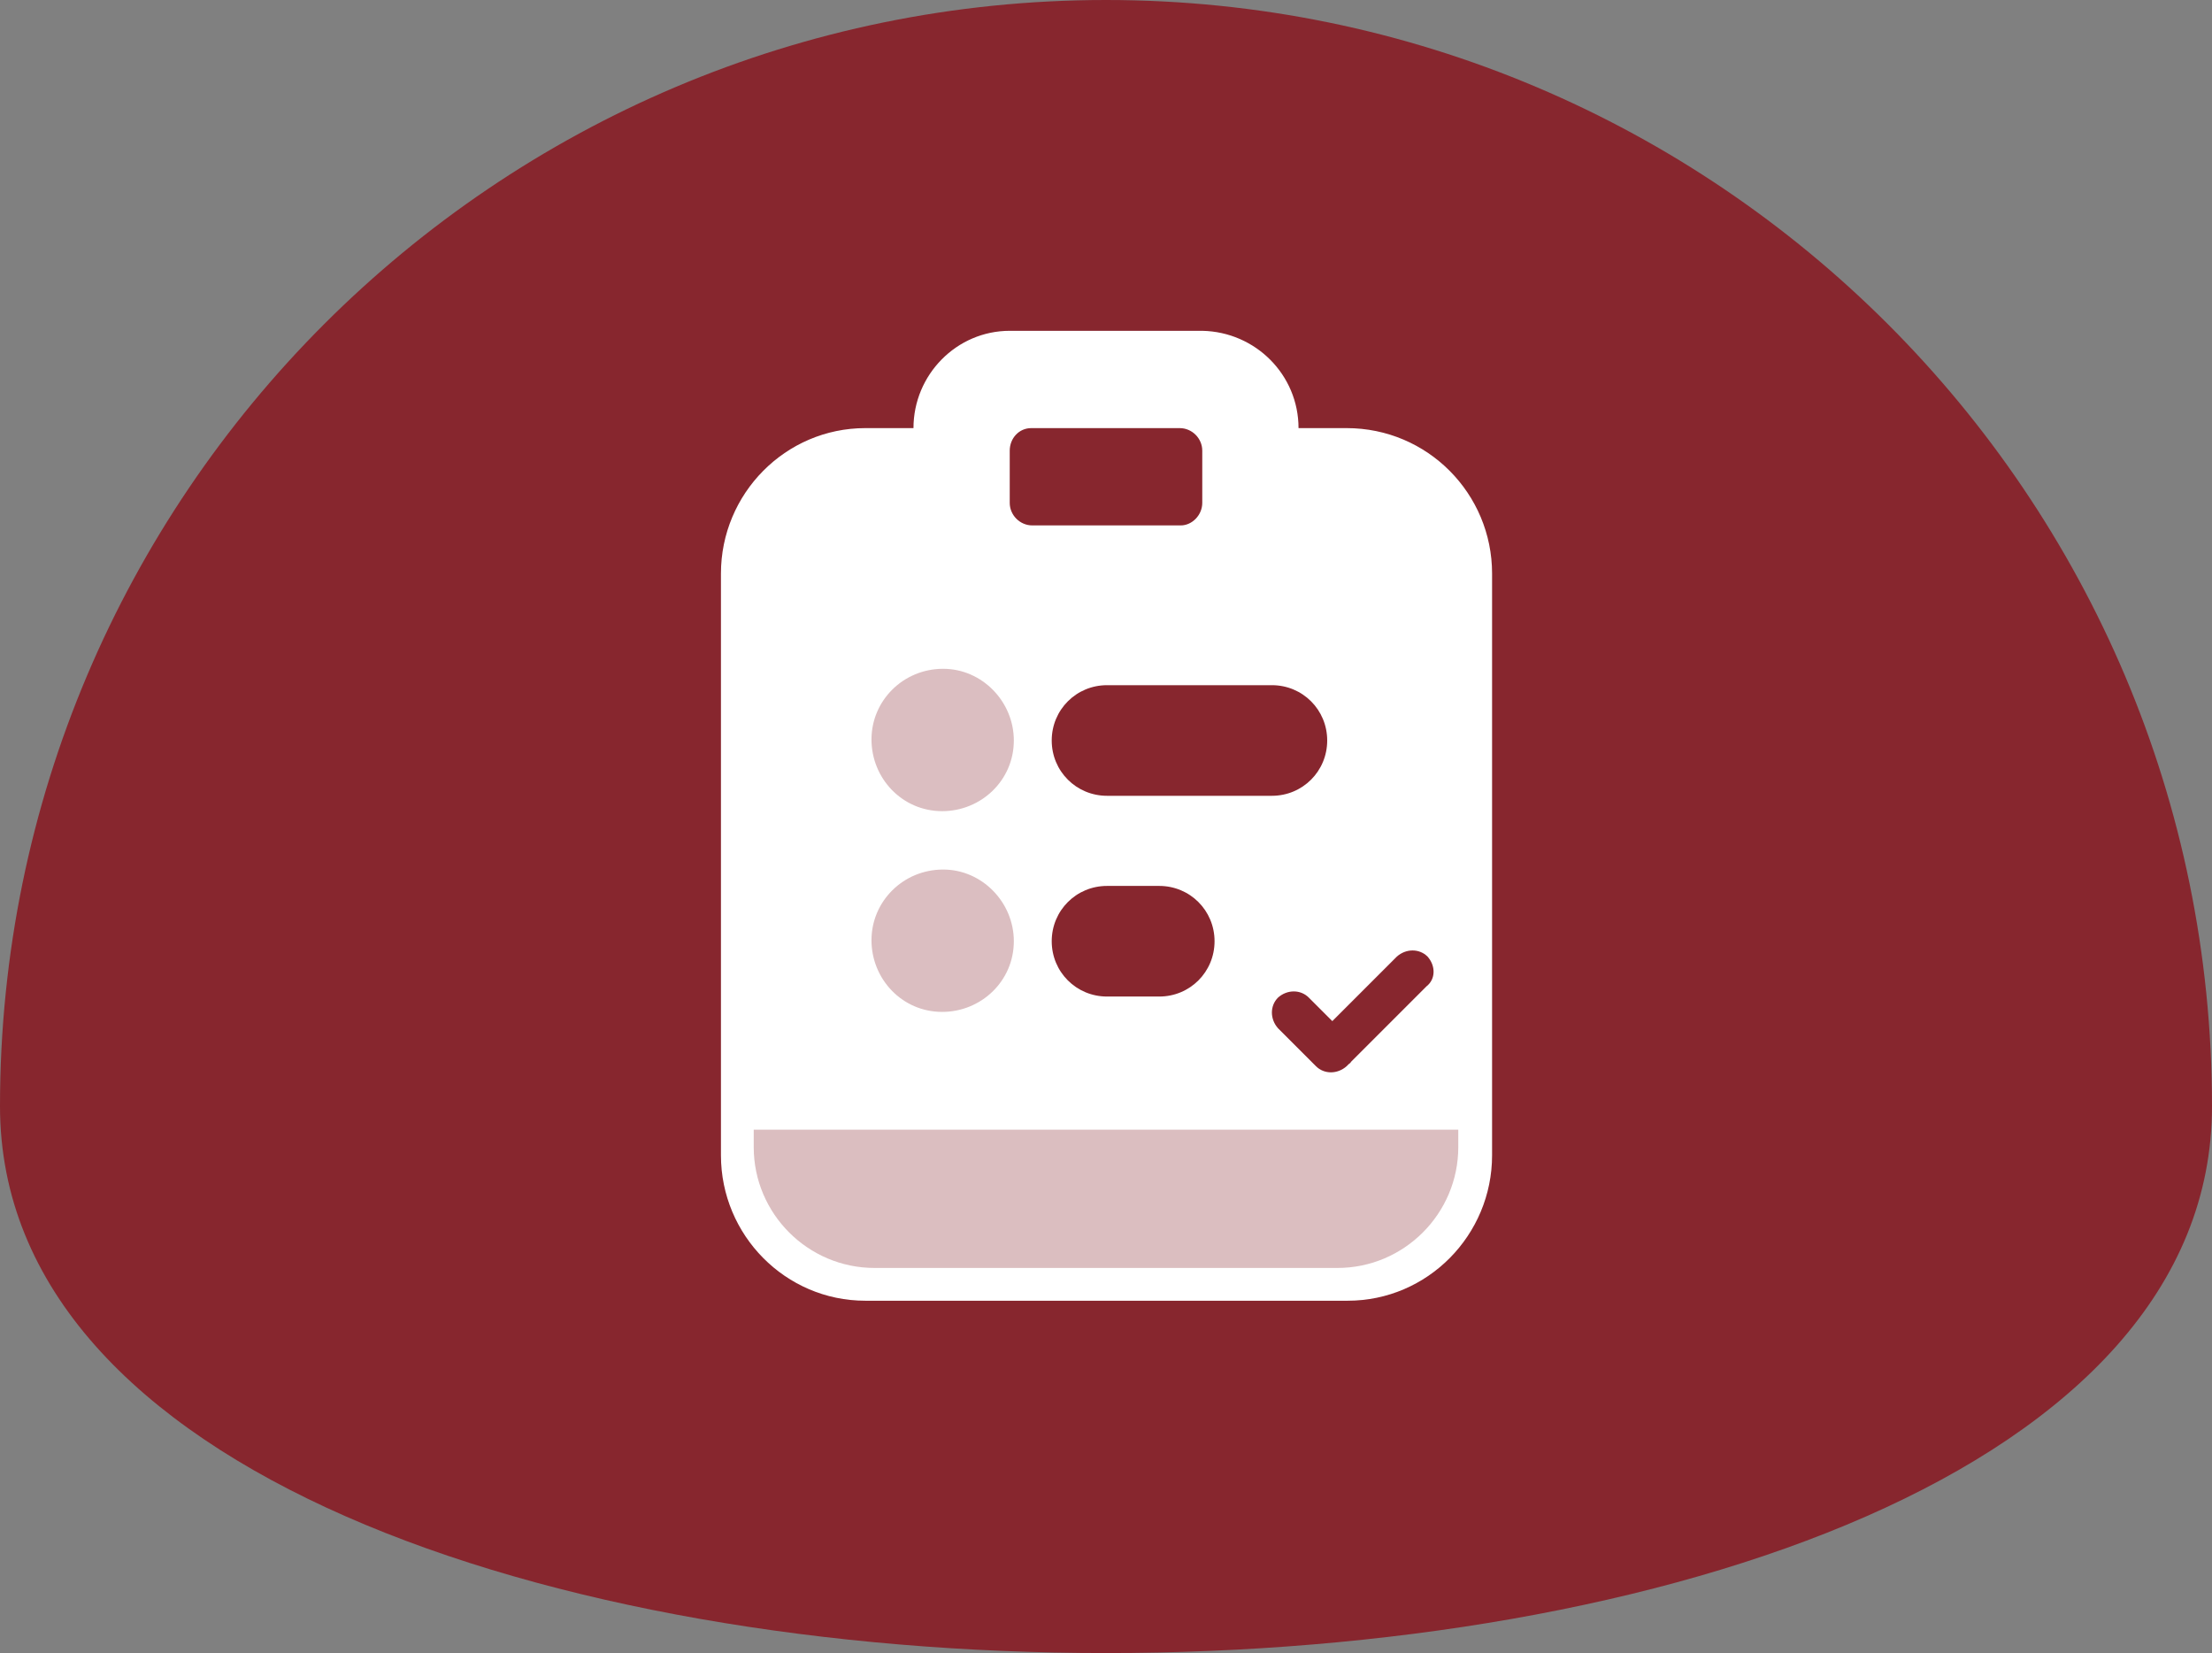
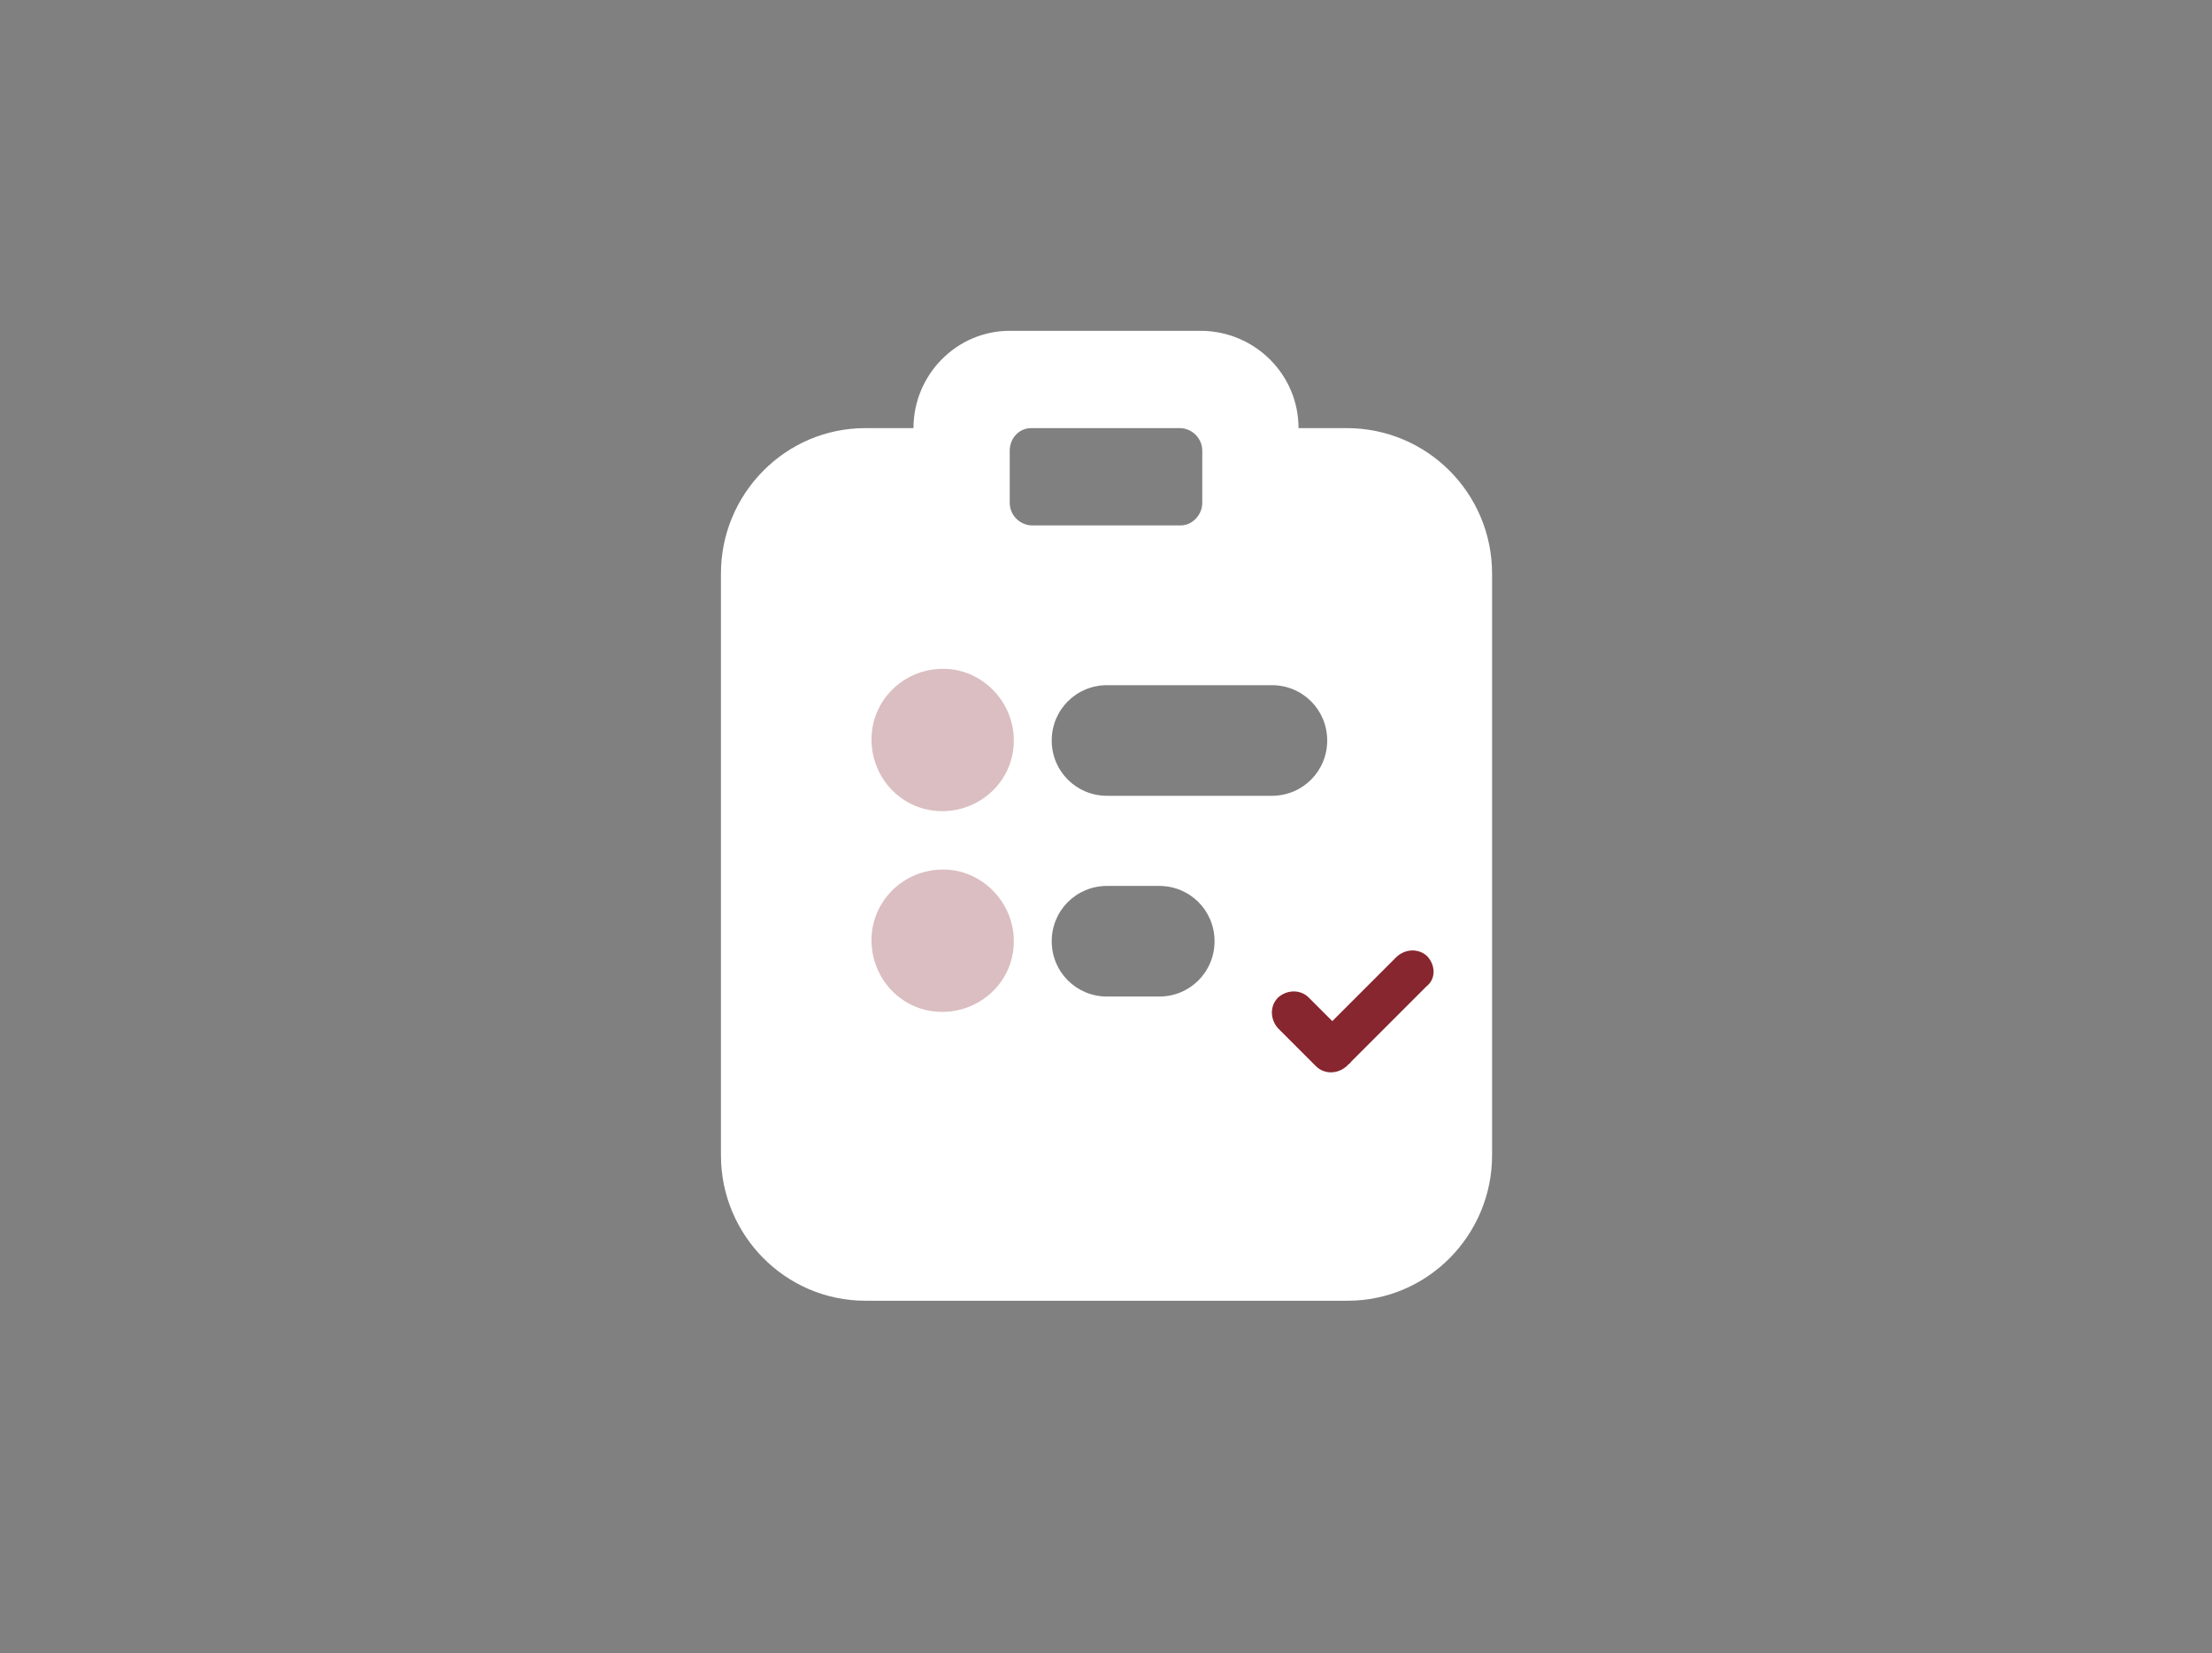
<svg xmlns="http://www.w3.org/2000/svg" version="1.1" id="Layer_1" x="0px" y="0px" viewBox="0 0 216 161.4" style="enable-background:new 0 0 216 161.4;" xml:space="preserve">
  <rect x="0" y="0" width="216" height="161.4" fill="#808080" stroke="none" />
  <style type="text/css">
	.st0{fill:#87262E;}
	.st1{fill:#FFFFFF;}
	.st2{opacity:0.3;}
	.st3{opacity:0.3;fill:#87262E;enable-background:new    ;}
</style>
  <g id="Group_103">
    <g id="Group_102">
      <g id="Group_101">
-         <path id="Path_2039" class="st0" d="M216,108c0,71.2-216,71.2-216,0C0,48.4,48.4,0,108,0S216,48.4,216,108" />
        <path id="Path_2040" class="st1" d="M131.5,41.8h-4.7c0-5.2-4.2-9.4-9.4-9.5H98.6c-5.2,0-9.4,4.3-9.4,9.5h-4.7     c-7.8,0-14.1,6.4-14.1,14.2v56.8c0,7.8,6.3,14.2,14.1,14.2h47.1c7.8,0,14.1-6.4,14.1-14.2V56C145.7,48.2,139.4,41.8,131.5,41.8      M100.7,41.8h14.5c1.2,0,2.2,1,2.2,2.2v5.1c0,1.2-1,2.2-2.1,2.2c0,0,0,0,0,0h-14.5c-1.2,0-2.2-1-2.2-2.2V44     C98.6,42.8,99.5,41.8,100.7,41.8C100.7,41.8,100.7,41.8,100.7,41.8 M113.2,97.3h-5.1c-3,0-5.4-2.4-5.4-5.4s2.4-5.4,5.4-5.4h5.1     c3,0,5.4,2.4,5.4,5.4S116.2,97.3,113.2,97.3 M124.2,77.7h-16.1c-3,0-5.4-2.4-5.4-5.4s2.4-5.4,5.4-5.4h16.1c3,0,5.4,2.4,5.4,5.4     S127.2,77.7,124.2,77.7" />
        <g id="Group_97" class="st2">
          <g id="Group_96">
            <g id="Group_95">
              <path id="Path_2041" class="st0" d="M99,72.3c0,3.9-3.2,6.9-7,6.9c-3.9,0-6.9-3.2-6.9-7c0-3.8,3.1-6.9,7-6.9        C95.9,65.3,99,68.5,99,72.3C99,72.3,99,72.3,99,72.3" />
            </g>
          </g>
        </g>
        <g id="Group_100" class="st2">
          <g id="Group_99">
            <g id="Group_98">
              <path id="Path_2042" class="st0" d="M99,91.9c0,3.9-3.2,6.9-7,6.9c-3.9,0-6.9-3.2-6.9-7c0-3.8,3.1-6.9,7-6.9        C95.9,84.9,99,88.1,99,91.9C99,91.9,99,91.9,99,91.9" />
            </g>
          </g>
        </g>
      </g>
    </g>
  </g>
  <path class="st0" d="M139.4,93.4c-0.8-0.8-2.1-0.8-3,0l-6.3,6.3l-2.3-2.3c-0.8-0.8-2.1-0.8-3,0v0c-0.8,0.8-0.8,2.1,0,3l3.7,3.7  c0.8,0.8,2.1,0.8,3,0c0.1-0.1,0.1-0.1,0.2-0.2c0.1-0.1,0.2-0.1,0.2-0.2l7.4-7.4C140.2,95.6,140.2,94.3,139.4,93.4L139.4,93.4z" />
-   <path class="st3" d="M73.6,110.3v1.7c0,6.5,5.3,11.8,11.8,11.8h45.2c6.5,0,11.8-5.3,11.8-11.8v-1.7H73.6z" />
</svg>